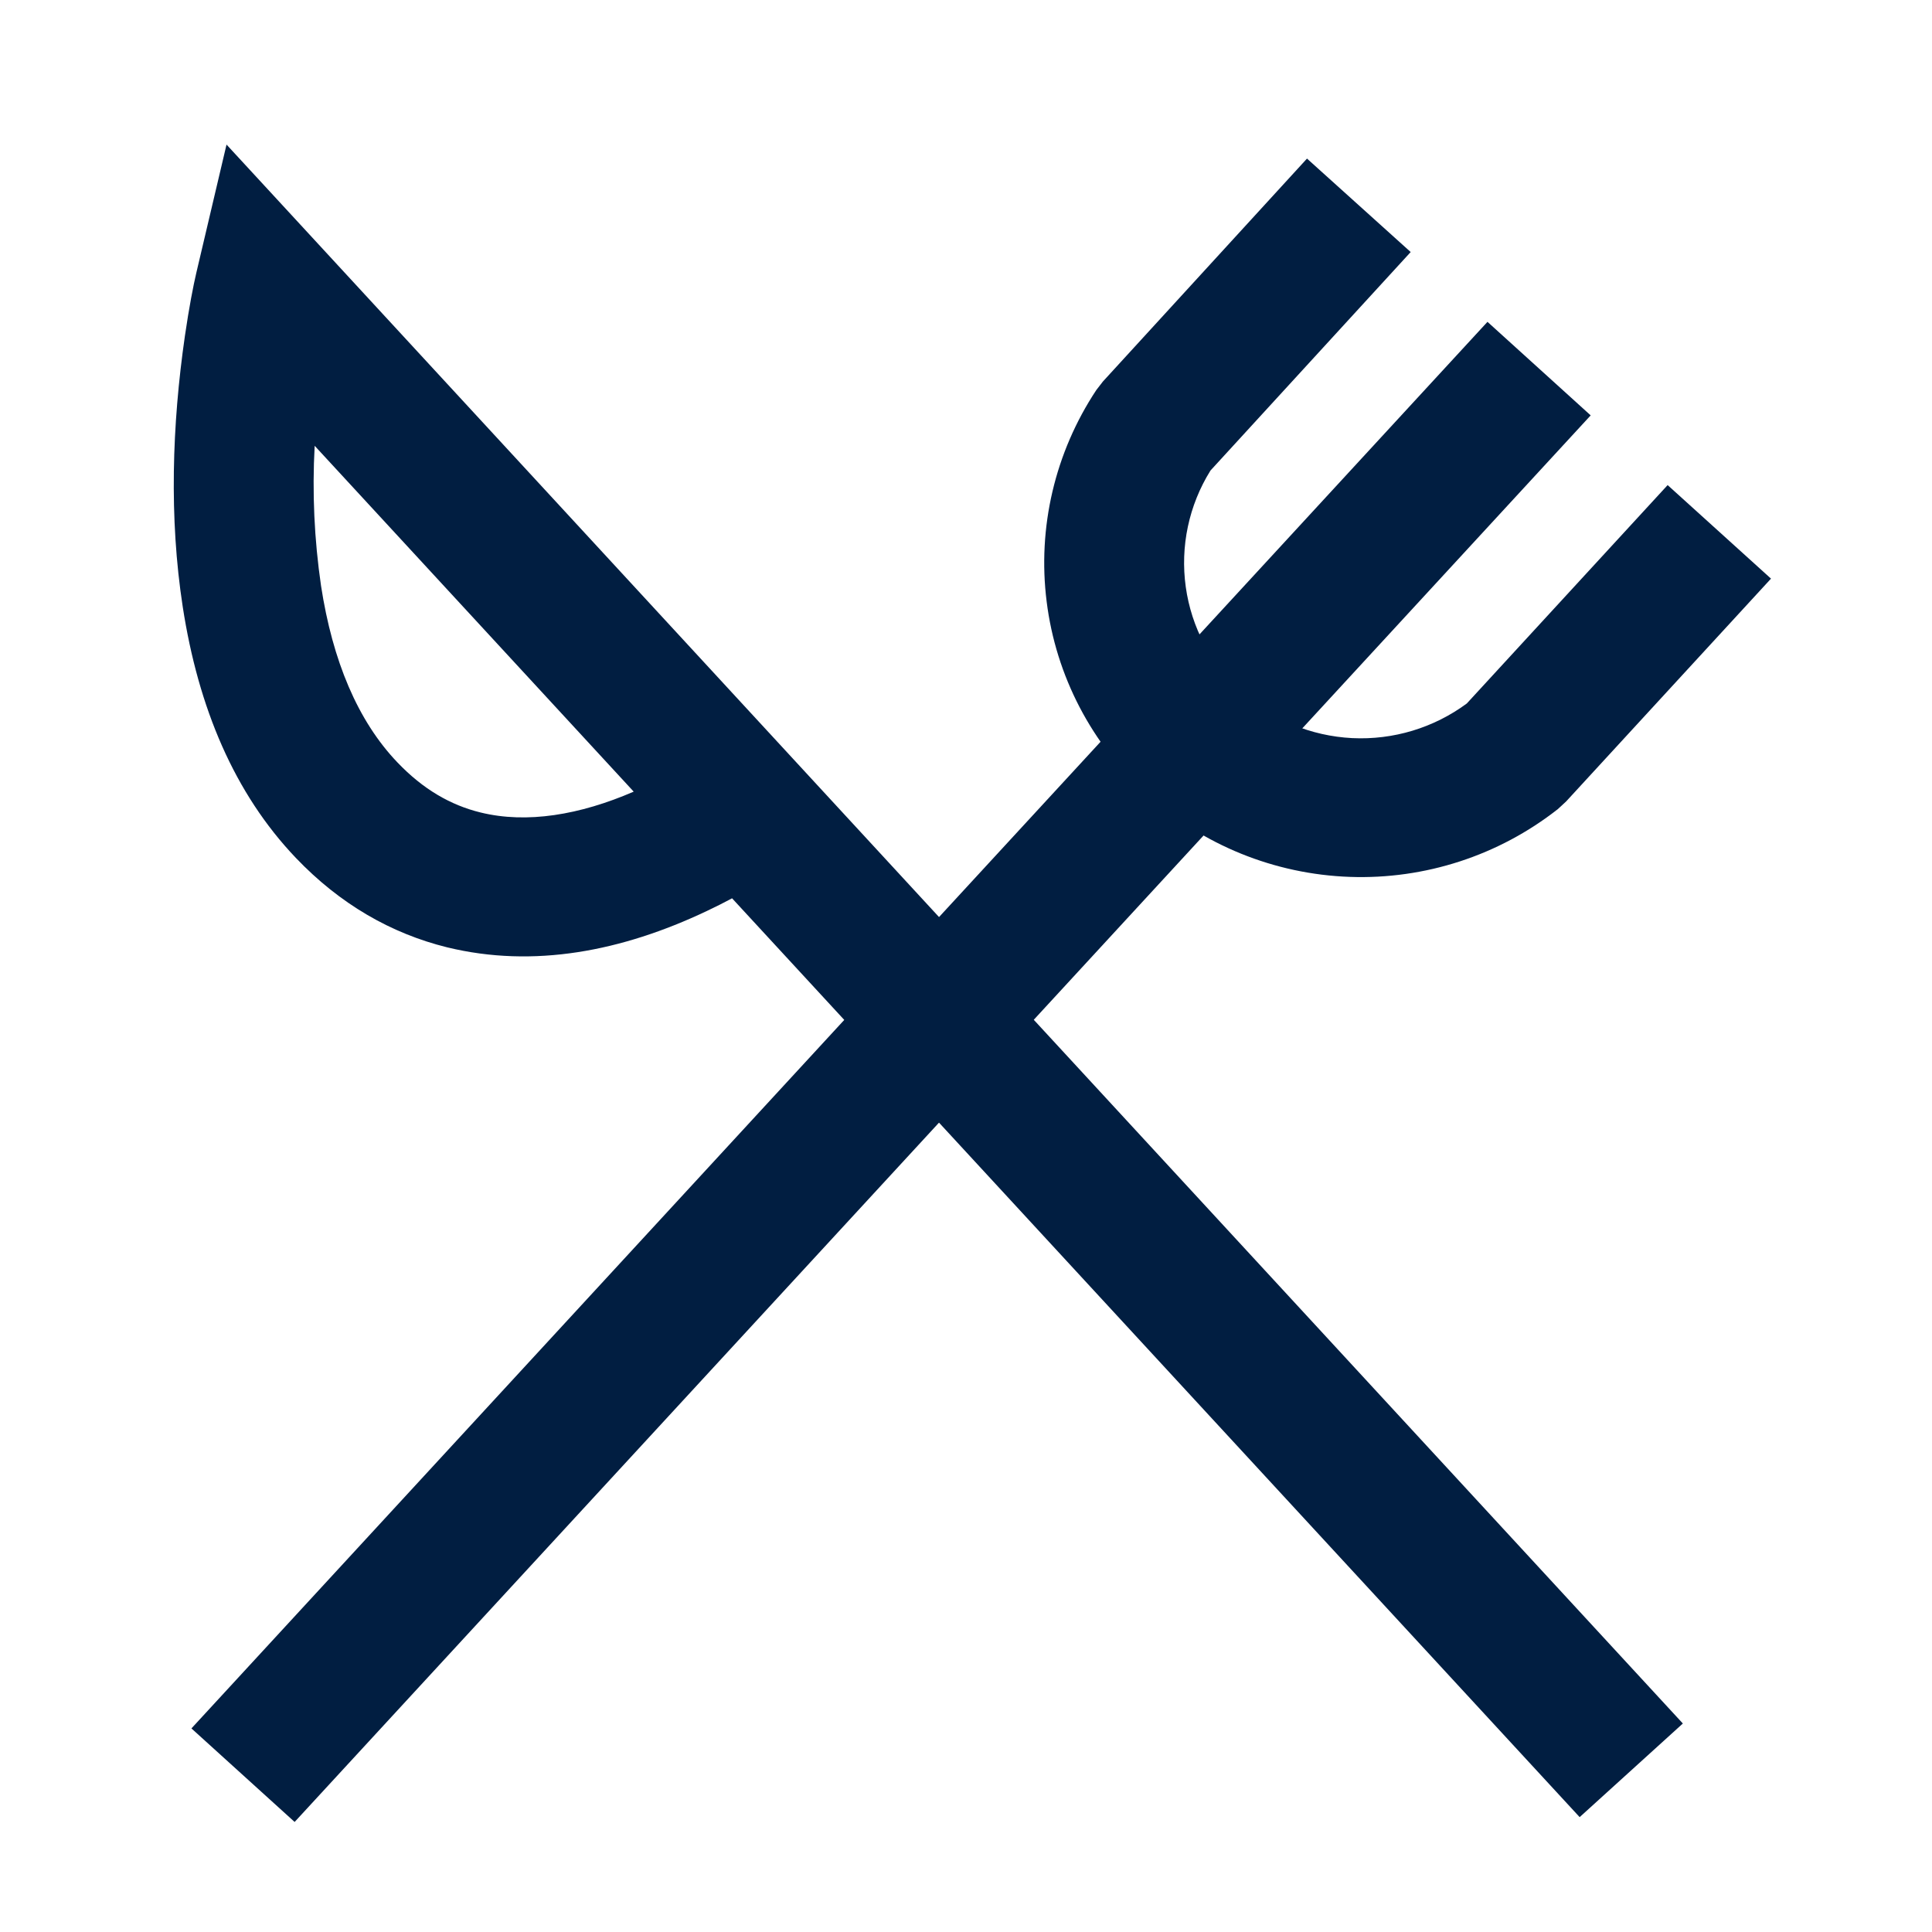
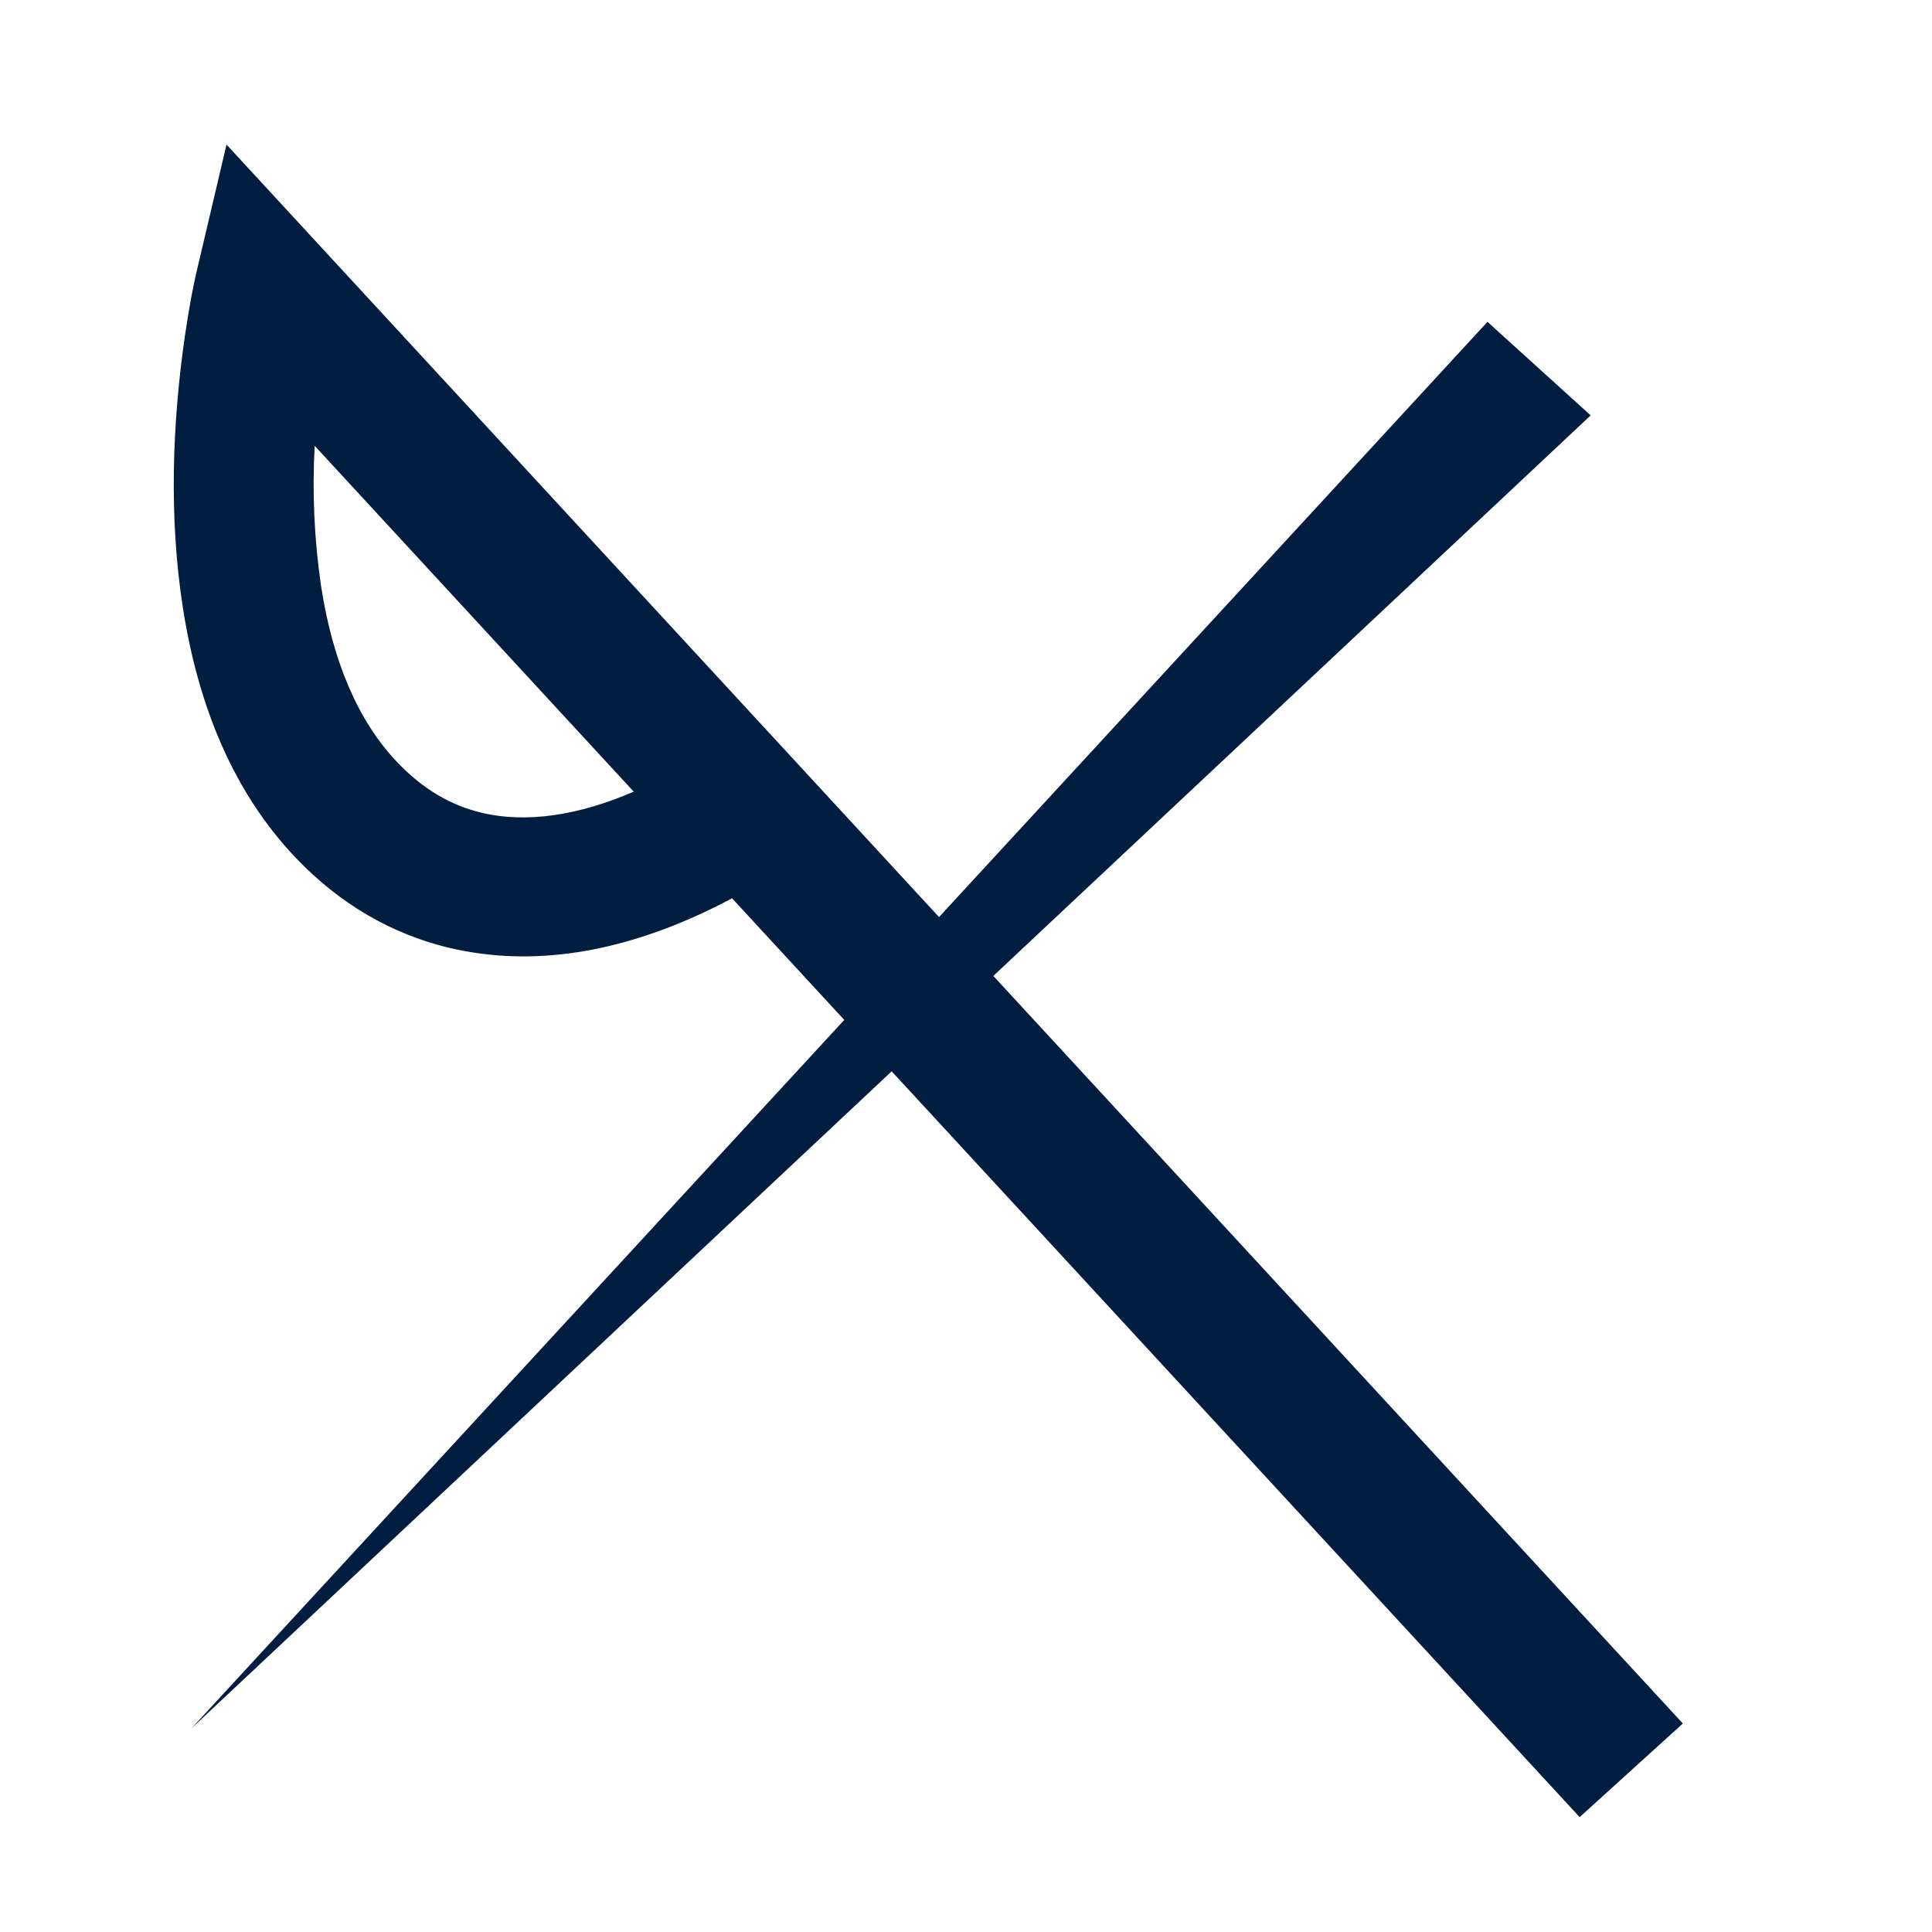
<svg xmlns="http://www.w3.org/2000/svg" width="24" height="24" viewBox="0 0 24 24" fill="none">
  <path d="M3.909 5.538C3.877 6.119 3.904 6.701 3.988 7.277C4.131 8.209 4.444 8.956 4.938 9.472C5.255 9.804 5.597 10.002 5.97 10.093C6.544 10.234 7.203 10.124 7.872 9.834L3.909 5.538ZM9.094 11.159C8.996 11.212 8.89 11.265 8.778 11.318C7.725 11.817 6.63 12.03 5.554 11.768C4.858 11.596 4.222 11.23 3.676 10.658C2.91 9.855 2.463 8.789 2.27 7.538C2.1 6.434 2.137 5.28 2.297 4.173C2.349 3.816 2.402 3.546 2.439 3.388L2.814 1.796L20.905 21.41L19.623 22.573L9.094 11.159Z" fill="#011E41" />
-   <path d="M18.478 3.998L19.76 5.16L3.66 22.633L2.378 21.471L18.478 3.998Z" fill="#011E41" />
-   <path d="M20.716 6.026L22 7.188L19.454 9.957L19.352 10.051C18.619 10.627 17.703 10.926 16.768 10.893C15.833 10.86 14.94 10.498 14.25 9.871C13.56 9.245 13.117 8.395 13.002 7.474C12.886 6.553 13.105 5.621 13.619 4.845L13.701 4.739L16.236 1.97L17.524 3.131L15.037 5.845C14.768 6.277 14.66 6.788 14.73 7.291C14.8 7.794 15.045 8.256 15.423 8.599C15.8 8.942 16.286 9.143 16.797 9.169C17.308 9.194 17.811 9.042 18.221 8.739L20.716 6.026Z" fill="#011E41" />
+   <path d="M18.478 3.998L19.76 5.16L2.378 21.471L18.478 3.998Z" fill="#011E41" />
</svg>